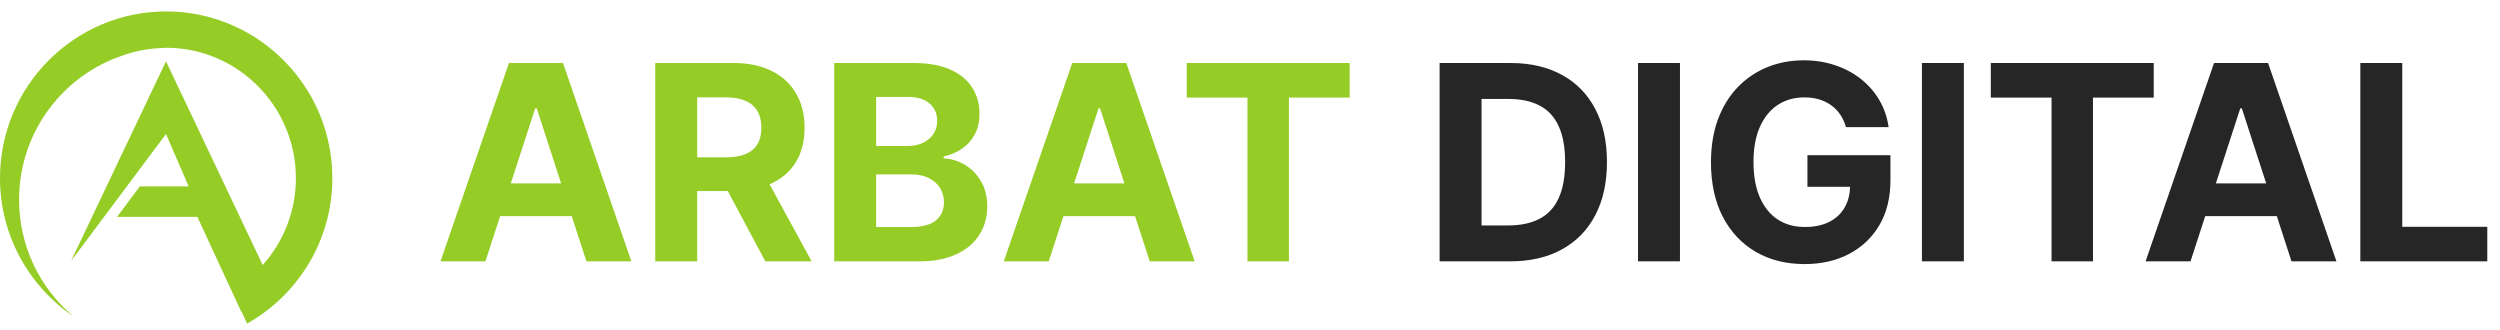
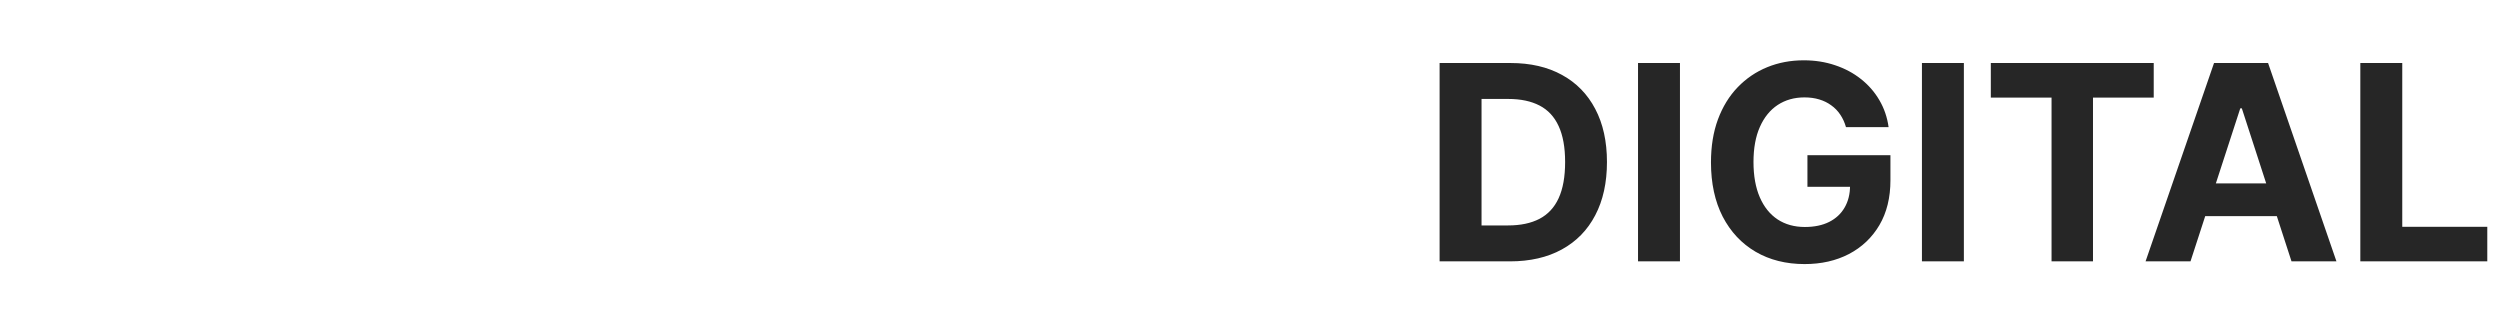
<svg xmlns="http://www.w3.org/2000/svg" width="440" height="58" viewBox="0 0 440 58" fill="none">
-   <path d="M85.434 46H77.525L89.576 11.091H99.087L111.121 46H103.212L94.468 19.068H94.195L85.434 46ZM84.94 32.278H103.621V38.04H84.94V32.278ZM115.323 46V11.091H129.096C131.732 11.091 133.982 11.562 135.846 12.506C137.721 13.438 139.147 14.761 140.124 16.477C141.113 18.182 141.607 20.188 141.607 22.494C141.607 24.812 141.107 26.807 140.107 28.477C139.107 30.136 137.658 31.409 135.761 32.295C133.874 33.182 131.59 33.625 128.908 33.625H119.687V27.693H127.715C129.124 27.693 130.295 27.5 131.227 27.114C132.158 26.727 132.852 26.148 133.306 25.375C133.772 24.602 134.005 23.642 134.005 22.494C134.005 21.335 133.772 20.358 133.306 19.562C132.852 18.767 132.153 18.165 131.21 17.756C130.278 17.335 129.102 17.125 127.681 17.125H122.704V46H115.323ZM134.175 30.114L142.852 46H134.704L126.215 30.114H134.175ZM146.823 46V11.091H160.8C163.369 11.091 165.511 11.472 167.227 12.233C168.942 12.994 170.232 14.051 171.096 15.403C171.96 16.744 172.391 18.29 172.391 20.04C172.391 21.403 172.119 22.602 171.573 23.636C171.028 24.659 170.278 25.5 169.323 26.159C168.38 26.807 167.3 27.267 166.085 27.54V27.881C167.414 27.938 168.658 28.312 169.817 29.006C170.988 29.699 171.937 30.671 172.664 31.921C173.391 33.159 173.755 34.636 173.755 36.352C173.755 38.205 173.295 39.858 172.374 41.312C171.465 42.756 170.119 43.898 168.335 44.739C166.55 45.58 164.352 46 161.738 46H146.823ZM154.204 39.966H160.221C162.278 39.966 163.778 39.574 164.721 38.79C165.664 37.994 166.136 36.938 166.136 35.619C166.136 34.653 165.903 33.801 165.437 33.062C164.971 32.324 164.306 31.744 163.442 31.324C162.59 30.903 161.573 30.693 160.391 30.693H154.204V39.966ZM154.204 25.699H159.675C160.687 25.699 161.585 25.523 162.369 25.171C163.164 24.807 163.789 24.296 164.244 23.636C164.71 22.977 164.942 22.188 164.942 21.267C164.942 20.006 164.494 18.989 163.596 18.216C162.71 17.443 161.448 17.057 159.812 17.057H154.204V25.699ZM184.575 46H176.665L188.717 11.091H198.228L210.262 46H202.353L193.609 19.068H193.336L184.575 46ZM184.08 32.278H202.762V38.04H184.08V32.278ZM208.869 17.176V11.091H237.539V17.176H226.852V46H219.556V17.176H208.869Z" fill="#95CC26" />
  <path d="M265.745 46H253.37V11.091H265.847C269.359 11.091 272.381 11.79 274.915 13.188C277.45 14.574 279.398 16.568 280.762 19.171C282.137 21.773 282.825 24.886 282.825 28.511C282.825 32.148 282.137 35.273 280.762 37.886C279.398 40.5 277.438 42.506 274.881 43.903C272.336 45.301 269.29 46 265.745 46ZM260.751 39.676H265.438C267.62 39.676 269.455 39.29 270.944 38.517C272.444 37.733 273.569 36.523 274.319 34.886C275.08 33.239 275.461 31.114 275.461 28.511C275.461 25.932 275.08 23.824 274.319 22.188C273.569 20.551 272.45 19.347 270.961 18.574C269.472 17.801 267.637 17.415 265.455 17.415H260.751V39.676ZM295.673 11.091V46H288.292V11.091H295.673ZM324.893 22.375C324.654 21.546 324.319 20.812 323.887 20.176C323.455 19.528 322.927 18.983 322.302 18.54C321.688 18.085 320.984 17.739 320.188 17.5C319.404 17.261 318.535 17.142 317.58 17.142C315.796 17.142 314.228 17.585 312.876 18.472C311.535 19.358 310.489 20.648 309.739 22.341C308.989 24.023 308.614 26.079 308.614 28.511C308.614 30.943 308.984 33.011 309.722 34.716C310.461 36.42 311.506 37.722 312.859 38.619C314.211 39.506 315.808 39.949 317.648 39.949C319.319 39.949 320.745 39.653 321.927 39.062C323.12 38.46 324.029 37.614 324.654 36.523C325.29 35.432 325.609 34.142 325.609 32.653L327.109 32.875H318.109V27.318H332.717V31.716C332.717 34.784 332.069 37.42 330.773 39.625C329.478 41.818 327.694 43.511 325.421 44.705C323.148 45.886 320.546 46.477 317.614 46.477C314.342 46.477 311.467 45.756 308.989 44.312C306.512 42.858 304.58 40.795 303.194 38.125C301.819 35.443 301.131 32.261 301.131 28.579C301.131 25.75 301.54 23.227 302.359 21.011C303.188 18.784 304.347 16.898 305.836 15.352C307.325 13.807 309.058 12.631 311.035 11.824C313.012 11.017 315.154 10.614 317.461 10.614C319.438 10.614 321.279 10.903 322.984 11.483C324.688 12.051 326.2 12.858 327.518 13.903C328.847 14.949 329.933 16.193 330.773 17.636C331.614 19.068 332.154 20.648 332.393 22.375H324.893ZM345.641 11.091V46H338.261V11.091H345.641ZM350.384 17.176V11.091H379.055V17.176H368.367V46H361.072V17.176H350.384ZM385.528 46H377.619L389.67 11.091H399.181L411.215 46H403.306L394.562 19.068H394.289L385.528 46ZM385.033 32.278H403.715V38.04H385.033V32.278ZM415.417 46V11.091H422.798V39.915H437.763V46H415.417Z" fill="#262626" />
  <g clip-path="url(#clip0_2221_79)">
    <path d="M53.809 47.242C54.178 46.67 54.527 46.087 54.857 45.491C54.864 45.476 54.872 45.461 54.88 45.447C54.952 45.315 55.024 45.183 55.094 45.051L55.139 44.966C55.201 44.847 55.263 44.727 55.324 44.606C55.343 44.57 55.361 44.534 55.38 44.499C55.436 44.387 55.486 44.273 55.547 44.159C55.568 44.119 55.588 44.077 55.607 44.035C55.66 43.928 55.714 43.82 55.763 43.707L55.826 43.569C55.876 43.462 55.924 43.355 55.972 43.248C55.993 43.201 56.013 43.152 56.035 43.105C56.081 42.998 56.128 42.891 56.173 42.783C56.194 42.734 56.214 42.685 56.235 42.636C56.28 42.528 56.323 42.421 56.366 42.314C56.386 42.263 56.407 42.214 56.426 42.165C56.47 42.057 56.511 41.95 56.553 41.838C56.572 41.789 56.592 41.74 56.61 41.692C56.651 41.584 56.692 41.469 56.734 41.356L56.785 41.215C56.827 41.097 56.868 40.98 56.907 40.864L56.952 40.735C56.995 40.608 57.036 40.48 57.078 40.352L57.11 40.253C57.159 40.099 57.207 39.945 57.253 39.791C57.253 39.782 57.259 39.774 57.261 39.766C57.359 39.435 57.453 39.103 57.541 38.769C57.548 38.739 57.555 38.711 57.562 38.683C57.597 38.547 57.632 38.41 57.669 38.273C57.681 38.225 57.693 38.175 57.703 38.126C57.731 38.009 57.759 37.893 57.785 37.776C57.798 37.717 57.811 37.657 57.824 37.597C57.848 37.49 57.87 37.383 57.893 37.276L57.931 37.08C57.951 36.978 57.972 36.875 57.991 36.772C58.005 36.703 58.017 36.634 58.029 36.565C58.047 36.465 58.065 36.365 58.082 36.264L58.117 36.05C58.133 35.951 58.148 35.853 58.163 35.754C58.175 35.681 58.185 35.607 58.196 35.534C58.21 35.437 58.223 35.339 58.237 35.241L58.266 35.016C58.277 34.919 58.289 34.821 58.3 34.724C58.31 34.648 58.318 34.573 58.325 34.498C58.336 34.4 58.346 34.301 58.355 34.203C58.363 34.127 58.37 34.052 58.377 33.976C58.385 33.877 58.394 33.778 58.401 33.678C58.408 33.603 58.414 33.529 58.419 33.454L58.439 33.147C58.439 33.074 58.448 33.001 58.452 32.933C58.458 32.825 58.462 32.718 58.467 32.611C58.467 32.542 58.473 32.473 58.475 32.404C58.475 32.286 58.483 32.168 58.486 32.05C58.486 31.991 58.486 31.933 58.486 31.874C58.486 31.697 58.486 31.52 58.486 31.338C58.486 31.086 58.483 30.836 58.476 30.587C58.476 30.518 58.476 30.449 58.469 30.379C58.463 30.198 58.457 30.017 58.448 29.836C58.448 29.741 58.436 29.647 58.43 29.552C58.421 29.398 58.412 29.244 58.401 29.09C58.393 28.983 58.381 28.876 58.373 28.769C58.36 28.63 58.349 28.491 58.335 28.352C58.323 28.236 58.308 28.119 58.295 28.002C58.283 27.885 58.268 27.744 58.251 27.617C58.233 27.489 58.216 27.371 58.199 27.248C58.182 27.125 58.167 27.007 58.149 26.888C58.131 26.769 58.107 26.632 58.086 26.506C58.065 26.379 58.05 26.277 58.029 26.164C58.009 26.05 57.98 25.907 57.956 25.78C57.931 25.652 57.915 25.556 57.892 25.445C57.866 25.319 57.837 25.193 57.809 25.067C57.781 24.94 57.763 24.844 57.738 24.733C57.707 24.602 57.673 24.473 57.641 24.342C57.617 24.235 57.592 24.133 57.566 24.029C57.53 23.892 57.493 23.757 57.459 23.621C57.433 23.525 57.407 23.427 57.38 23.331C57.341 23.192 57.299 23.055 57.258 22.918C57.23 22.826 57.203 22.731 57.175 22.639C57.132 22.5 57.086 22.362 57.041 22.224C57.011 22.135 56.983 22.044 56.953 21.955C56.905 21.811 56.852 21.668 56.802 21.526C56.773 21.444 56.746 21.361 56.716 21.279C56.661 21.131 56.609 20.985 56.548 20.838C56.519 20.762 56.491 20.686 56.461 20.61C56.404 20.461 56.342 20.313 56.281 20.165C56.251 20.093 56.223 20.021 56.192 19.95C56.129 19.798 56.062 19.648 55.995 19.498C55.965 19.431 55.938 19.364 55.908 19.297C55.838 19.143 55.765 18.991 55.694 18.838C55.665 18.776 55.637 18.714 55.607 18.653C55.532 18.497 55.455 18.344 55.379 18.19C55.35 18.133 55.322 18.074 55.292 18.017C55.212 17.859 55.128 17.703 55.045 17.547L54.963 17.39C54.877 17.232 54.788 17.075 54.7 16.919C54.673 16.869 54.646 16.82 54.618 16.772C54.526 16.61 54.431 16.45 54.335 16.291L54.259 16.163C54.161 16.001 54.061 15.84 53.959 15.68C53.935 15.642 53.912 15.602 53.887 15.563C53.78 15.401 53.673 15.242 53.567 15.082L53.496 14.975C53.389 14.809 53.272 14.646 53.158 14.485L53.096 14.395C52.979 14.229 52.859 14.065 52.738 13.901C52.719 13.877 52.702 13.851 52.683 13.826C52.56 13.66 52.434 13.496 52.306 13.333C52.289 13.311 52.273 13.289 52.256 13.266C52.126 13.1 51.994 12.936 51.86 12.772L51.817 12.718C51.68 12.552 51.54 12.387 51.4 12.223L51.365 12.181C51.222 12.015 51.077 11.851 50.929 11.688L50.9 11.655C50.751 11.491 50.599 11.328 50.447 11.165L50.423 11.14C50.268 10.977 50.111 10.815 49.953 10.655C49.946 10.649 49.94 10.643 49.934 10.637C49.772 10.474 49.608 10.313 49.442 10.153L49.434 10.146C49.265 9.984 49.095 9.825 48.924 9.668C43.549 4.738 36.528 2.006 29.244 2.012C13.119 2.012 0 15.174 0 31.351C0 41.483 5.147 50.428 12.953 55.702C9.948 53.194 7.53 50.053 5.872 46.501C4.214 42.95 3.356 39.075 3.36 35.154C3.36 23.306 11.037 13.26 21.672 9.738C23.681 9.028 25.78 8.605 27.906 8.481C28.384 8.444 28.868 8.42 29.349 8.407C41.89 8.465 52.074 18.752 52.074 31.346C52.086 36.995 50.004 42.447 46.234 46.643L29.215 10.789L12.502 45.944L29.215 23.581L33.204 32.804H24.611L20.602 38.166H34.736L42.462 54.865H42.527L43.501 56.95L43.525 57.002V56.932C47.682 54.585 51.21 51.261 53.804 47.245L53.809 47.242Z" fill="#95CC26" />
  </g>
  <defs>
    <clipPath id="clip0_2221_79">
-       <rect width="58.5" height="55" fill="white" transform="translate(0 2)" />
-     </clipPath>
+       </clipPath>
  </defs>
</svg>